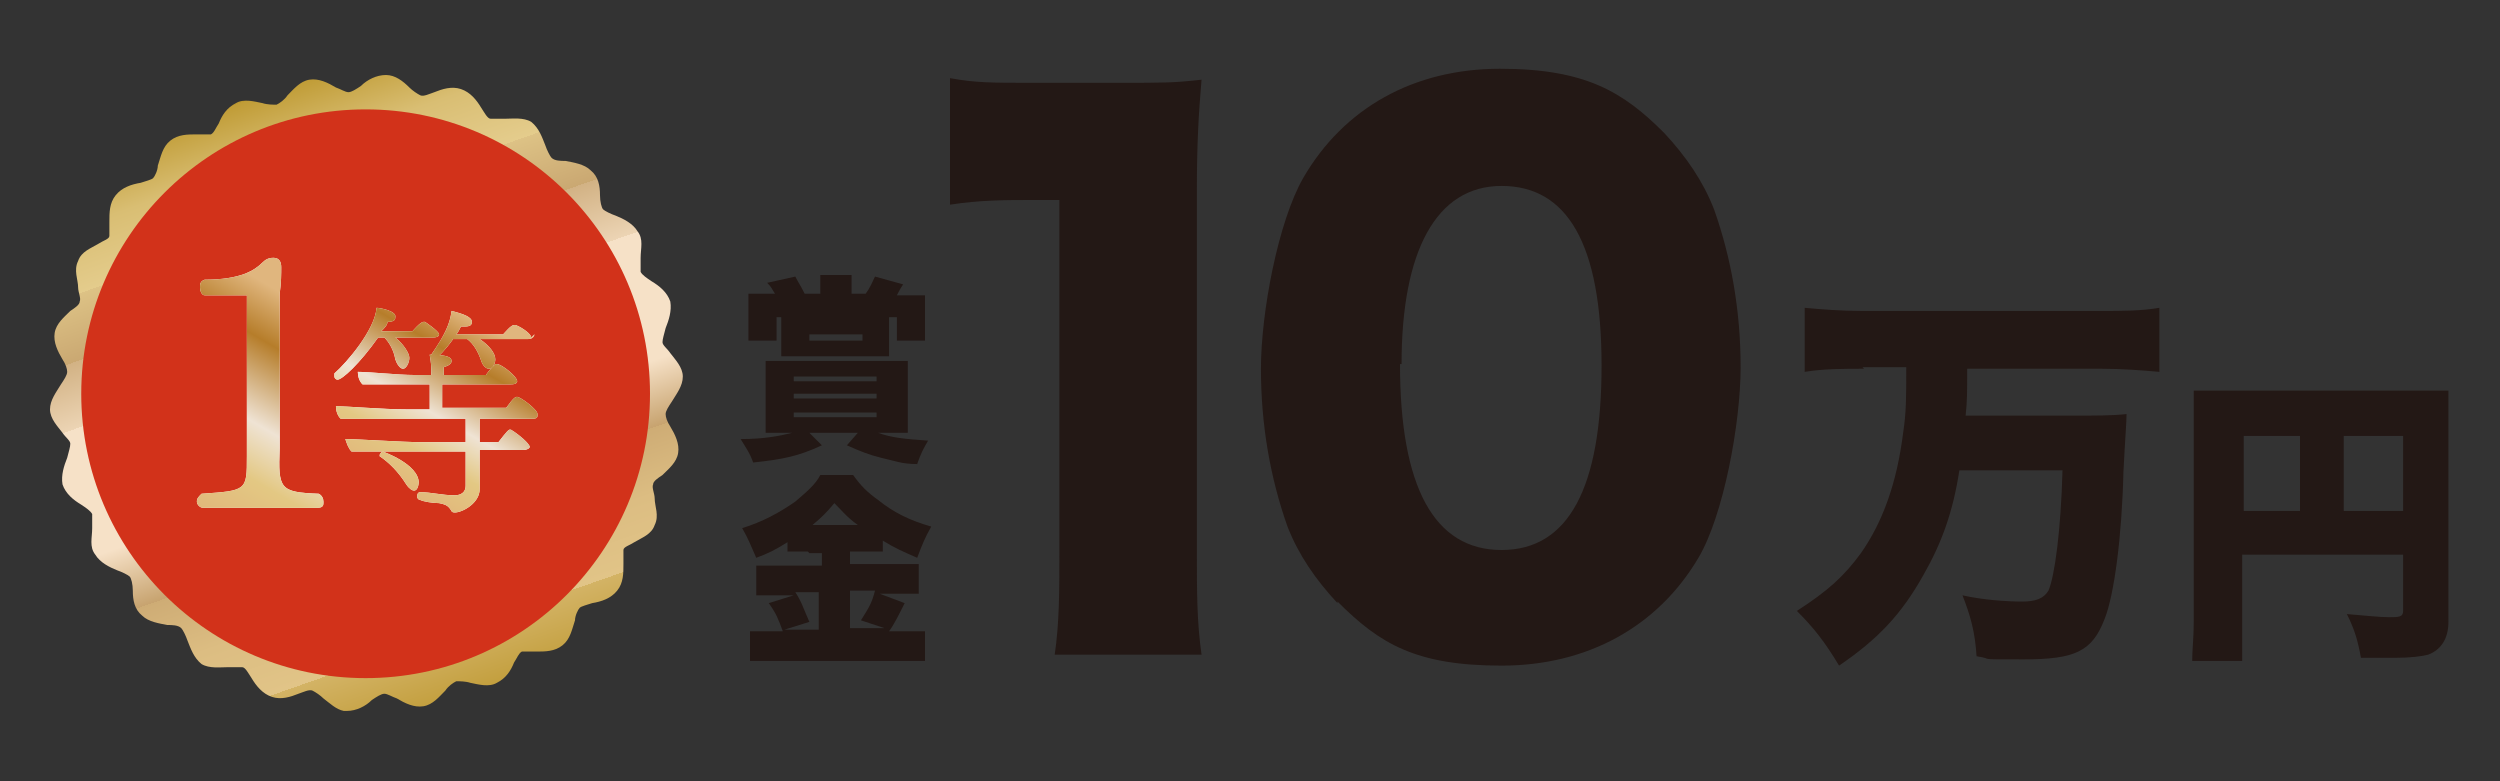
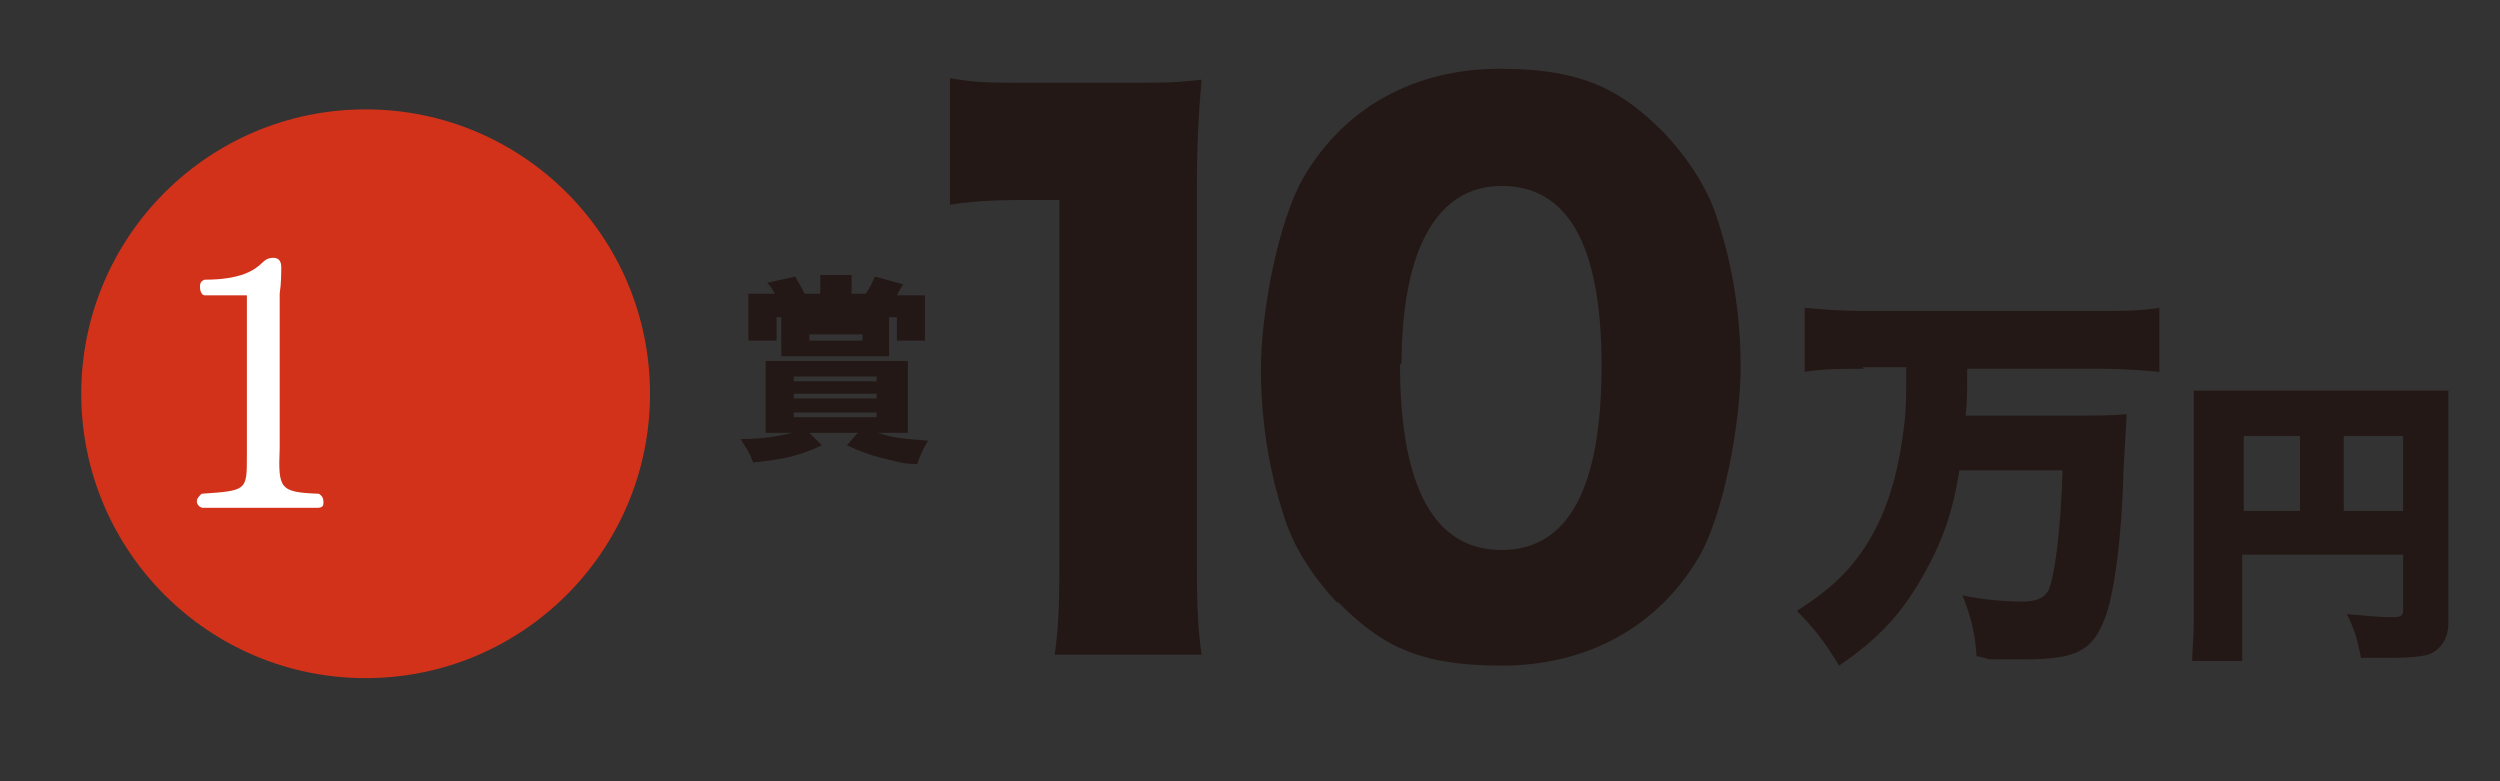
<svg xmlns="http://www.w3.org/2000/svg" id="_レイヤー_2" version="1.1" viewBox="0 0 160 50">
  <rect x="0" y="0" width="160" height="50" fill="#333333" stroke="none" />
  <defs>
    <style>
      .st0 {
        fill: #d2321a;
      }

      .st1 {
        fill: url(#_名称未設定グラデーション_3);
      }

      .st2 {
        fill: url(#_名称未設定グラデーション_2);
      }

      .st3 {
        fill: #231815;
      }

      .st4 {
        fill: #fff;
      }

      .st5 {
        fill: url(#_名称未設定グラデーション);
      }
    </style>
    <linearGradient id="_名称未設定グラデーション" data-name="名称未設定グラデーション" x1="-179.3" y1="71.7" x2="-159.1" y2="106.8" gradientTransform="translate(206.2 -31.4) rotate(10.6)" gradientUnits="userSpaceOnUse">
      <stop offset="0" stop-color="#bd982f" />
      <stop offset="0" stop-color="#c09c36" />
      <stop offset=".1" stop-color="#d9be73" />
      <stop offset=".2" stop-color="#e4cc8c" />
      <stop offset=".2" stop-color="#ddc285" />
      <stop offset=".3" stop-color="#caa872" />
      <stop offset=".3" stop-color="#c7a36f" />
      <stop offset=".3" stop-color="#d2b284" />
      <stop offset=".4" stop-color="#ecd4b4" />
      <stop offset=".4" stop-color="#f6e1c7" />
      <stop offset=".6" stop-color="#f6e1c7" />
      <stop offset=".7" stop-color="#c7a36f" />
      <stop offset=".7" stop-color="#ceac75" />
      <stop offset=".8" stop-color="#dcbd82" />
      <stop offset=".9" stop-color="#e1c487" />
      <stop offset=".9" stop-color="#ddbf7e" />
      <stop offset=".9" stop-color="#d3b365" />
      <stop offset="1" stop-color="#c39f3e" />
      <stop offset="1" stop-color="#bd982f" />
    </linearGradient>
    <linearGradient id="_名称未設定グラデーション_2" data-name="名称未設定グラデーション 2" x1="618" y1="828.9" x2="624.5" y2="817.6" gradientTransform="translate(-593 -798)" gradientUnits="userSpaceOnUse">
      <stop offset="0" stop-color="#e1b87b" />
      <stop offset=".2" stop-color="#e3c883" />
      <stop offset=".4" stop-color="#efe3d4" />
      <stop offset=".7" stop-color="#b67d2a" />
      <stop offset=".9" stop-color="#e0b67e" />
    </linearGradient>
    <linearGradient id="_名称未設定グラデーション_3" data-name="名称未設定グラデーション 3" x1="605.7" y1="830.4" x2="613.8" y2="816.5" gradientTransform="translate(-593 -798)" gradientUnits="userSpaceOnUse">
      <stop offset="0" stop-color="#e1b87b" />
      <stop offset=".2" stop-color="#e3c883" />
      <stop offset=".4" stop-color="#efe3d4" />
      <stop offset=".7" stop-color="#b67d2a" />
      <stop offset=".9" stop-color="#e0b67e" />
    </linearGradient>
  </defs>
  <g id="_レイヤー_1-2">
    <g>
      <g>
        <g>
-           <path class="st5" d="M41.8,31c0-.2.3-.4.6-.6.4-.4.9-.8,1-1.4s-.2-1.2-.5-1.7c-.2-.3-.3-.6-.3-.8,0-.2.2-.5.4-.8.3-.5.7-1,.7-1.6,0-.6-.5-1.1-.8-1.5-.2-.3-.5-.5-.5-.7,0-.2.1-.5.2-.9.2-.5.4-1.1.3-1.7-.2-.6-.7-1-1.2-1.3-.3-.2-.6-.4-.7-.6,0-.2,0-.6,0-.9,0-.6.2-1.2-.2-1.7-.3-.5-.9-.8-1.4-1-.3-.1-.7-.3-.8-.4-.1-.1-.2-.5-.2-.9,0-.6-.1-1.2-.6-1.6-.4-.4-1.1-.5-1.6-.6-.3,0-.7,0-.9-.2-.1-.1-.3-.5-.4-.8-.2-.5-.4-1.1-.9-1.5-.5-.3-1.2-.2-1.7-.2-.3,0-.7,0-.9,0-.2,0-.4-.4-.6-.7-.3-.5-.7-1-1.3-1.2-.6-.2-1.2,0-1.7.2-.3.1-.7.3-.9.2s-.5-.3-.7-.5c-.4-.4-.9-.8-1.5-.8-.6,0-1.2.3-1.6.7-.3.2-.6.4-.8.4-.2,0-.5-.2-.8-.3-.5-.3-1.1-.6-1.7-.5-.6.1-1,.6-1.4,1-.2.3-.5.5-.7.6-.2,0-.6,0-.9-.1-.5-.1-1.2-.3-1.7,0-.6.3-.9.8-1.1,1.3-.2.3-.3.6-.5.7-.2,0-.5,0-.9,0-.6,0-1.2,0-1.7.4-.5.4-.6,1-.8,1.6,0,.3-.2.7-.3.8-.1.1-.5.2-.8.3-.6.1-1.2.3-1.6.8-.4.5-.4,1.1-.4,1.7,0,.3,0,.7,0,.9,0,.2-.4.3-.7.5-.5.3-1.1.5-1.3,1.1-.3.6,0,1.2,0,1.7,0,.3.2.7.1.9,0,.2-.3.4-.6.6-.4.4-.9.8-1,1.4s.2,1.2.5,1.7c.2.3.3.6.3.8,0,.2-.2.5-.4.8-.3.5-.7,1-.7,1.6,0,.6.5,1.1.8,1.5.2.3.5.5.5.7,0,.2-.1.5-.2.9-.2.5-.4,1.1-.3,1.7.2.6.7,1,1.2,1.3.3.2.6.4.7.6,0,.2,0,.6,0,.9,0,.6-.2,1.2.2,1.7.3.5.9.8,1.4,1,.3.1.7.3.8.4.1.1.2.5.2.9,0,.6.1,1.2.6,1.6.4.4,1.1.5,1.6.6.3,0,.7,0,.9.2.1.1.3.5.4.8.2.5.4,1.1.9,1.5.5.3,1.2.2,1.7.2.3,0,.7,0,.9,0,.2,0,.4.4.6.7.3.5.7,1,1.3,1.2.6.2,1.2,0,1.7-.2.3-.1.7-.3.9-.2s.5.3.7.5c.4.3.8.7,1.3.8,0,0,.1,0,.2,0,.6,0,1.2-.3,1.6-.7.3-.2.6-.4.8-.4.2,0,.5.2.8.3.5.3,1.1.6,1.7.5.6-.1,1-.6,1.4-1,.2-.3.5-.5.7-.6.2,0,.6,0,.9.1.5.1,1.2.3,1.7,0,.6-.3.9-.8,1.1-1.3.2-.3.3-.6.5-.7.2,0,.5,0,.9,0,.6,0,1.2,0,1.7-.4.5-.4.6-1,.8-1.6,0-.3.2-.7.3-.8.1-.1.5-.2.8-.3.6-.1,1.2-.3,1.6-.8.4-.5.4-1.1.4-1.7,0-.3,0-.7,0-.9,0-.2.4-.3.7-.5.5-.3,1.1-.5,1.3-1.1.3-.6,0-1.2,0-1.7,0-.3-.2-.7-.1-.9Z" />
          <circle class="st0" cx="23.4" cy="25.2" r="18.2" />
        </g>
        <g>
-           <path class="st4" d="M28.1,21.4c0,.1-.1.2-.4.2h-2.4c.5.4.9,1,.9,1.3,0,.3-.2.7-.4.7-.2,0-.4-.3-.5-.6-.1-.6-.4-1.1-.7-1.4h-.4c-1.2,1.7-2.3,2.7-2.6,2.7-.1,0-.2-.1-.2-.2,0,0,0-.1,0-.2.8-.7,2.6-2.8,2.7-4.2.2,0,1.3.2,1.2.6,0,.1,0,.3-.5.3,0,.2-.2.4-.4.6h2s.5-.6.7-.6c0,0,0,0,.1,0,0,0,.9.6.9.8ZM34.4,26.6c0,.2-.2.2-.4.2h-3.3s0,1.5,0,1.5h1.2s.6-.8.7-.8c0,0,0,0,.1,0,.5.3,1.2.9,1.2,1.1,0,.1-.2.2-.4.2h-2.8s0,1,0,1c0,.6,0,1.1,0,1.5h0c0,.9-1.1,1.5-1.6,1.5,0,0-.2,0-.2-.1-.2-.3-.3-.4-.8-.5-.4,0-1-.1-1.2-.2-.1,0-.2-.1-.2-.2,0-.1,0-.3.2-.3h0c.7,0,1.4.2,2.2.2.4,0,.7-.2.7-.6v-2.2s-3.3,0-3.3,0c-.8,0-3.3,0-4,0-.2-.2-.3-.5-.4-.8.8,0,3.7.2,4.9.2h2.8s0-1.5,0-1.5h-4.4c-1,0-3,0-3.6,0-.2-.2-.3-.5-.3-.8.8,0,3,.2,4.5.2h1.5s0-1.6,0-1.6h-1.6c-.7,0-2,0-2.7,0-.2-.2-.3-.5-.3-.8.8,0,2.6.2,3.6.2h1.1s0-.2,0-.2c0-.4,0-.5-.1-1.1,1.2,0,1.4.2,1.4.4,0,.2-.2.3-.5.4v.5s2.7,0,2.7,0c.2-.3.4-.5.6-.7,0,0,0,0,.1,0,.3,0,1.3.8,1.3,1.1,0,.1-.1.2-.4.2h-4.4s0,1.5,0,1.5h4.1c.5-.7.6-.7.7-.7.2,0,1.3.8,1.3,1.1ZM26.8,30.8c0,.3-.1.6-.3.6-.1,0-.3-.1-.5-.4-.5-.8-1.1-1.4-1.7-1.8,0,0,0,0,0-.1,0,0,.1-.2.2-.2,0,0,2.3.8,2.3,2ZM34.2,21.4c0,.1-.1.3-.4.3h-3.1c.6.4,1,.9,1,1.3,0,.3-.2.6-.4.6-.2,0-.4-.2-.5-.5-.2-.6-.5-1.1-.9-1.4h-.9c-.5.7-1,1.2-1.1,1.2-.1,0-.3-.1-.3-.2,0,0,0,0,0,0,.9-1.3,1.2-2,1.3-2.8.8.2,1.3.4,1.3.7,0,.2-.1.3-.5.3,0,0,0,0-.2,0-.1.2-.2.4-.3.5h3c.1-.1.5-.6.7-.6,0,0,0,0,.1,0,.5.2,1,.6,1,.8Z" />
-           <path class="st2" d="M28.1,21.4c0,.1-.1.2-.4.2h-2.4c.5.4.9,1,.9,1.3,0,.3-.2.7-.4.7-.2,0-.4-.3-.5-.6-.1-.6-.4-1.1-.7-1.4h-.4c-1.2,1.7-2.3,2.7-2.6,2.7-.1,0-.2-.1-.2-.2,0,0,0-.1,0-.2.8-.7,2.6-2.8,2.7-4.2.2,0,1.3.2,1.2.6,0,.1,0,.3-.5.3,0,.2-.2.4-.4.6h2s.5-.6.7-.6c0,0,0,0,.1,0,0,0,.9.6.9.8ZM34.4,26.6c0,.2-.2.2-.4.2h-3.3s0,1.5,0,1.5h1.2s.6-.8.7-.8c0,0,0,0,.1,0,.5.3,1.2.9,1.2,1.1,0,.1-.2.2-.4.2h-2.8s0,1,0,1c0,.6,0,1.1,0,1.5h0c0,.9-1.1,1.5-1.6,1.5,0,0-.2,0-.2-.1-.2-.3-.3-.4-.8-.5-.4,0-1-.1-1.2-.2-.1,0-.2-.1-.2-.2,0-.1,0-.3.2-.3h0c.7,0,1.4.2,2.2.2.4,0,.7-.2.7-.6v-2.2s-3.3,0-3.3,0c-.8,0-3.3,0-4,0-.2-.2-.3-.5-.4-.8.8,0,3.7.2,4.9.2h2.8s0-1.5,0-1.5h-4.4c-1,0-3,0-3.6,0-.2-.2-.3-.5-.3-.8.8,0,3,.2,4.5.2h1.5s0-1.6,0-1.6h-1.6c-.7,0-2,0-2.7,0-.2-.2-.3-.5-.3-.8.8,0,2.6.2,3.6.2h1.1s0-.2,0-.2c0-.4,0-.5-.1-1.1,1.2,0,1.4.2,1.4.4,0,.2-.2.3-.5.4v.5s2.7,0,2.7,0c.2-.3.4-.5.6-.7,0,0,0,0,.1,0,.3,0,1.3.8,1.3,1.1,0,.1-.1.2-.4.2h-4.4s0,1.5,0,1.5h4.1c.5-.7.6-.7.7-.7.2,0,1.3.8,1.3,1.1ZM26.8,30.8c0,.3-.1.6-.3.6-.1,0-.3-.1-.5-.4-.5-.8-1.1-1.4-1.7-1.8,0,0,0,0,0-.1,0,0,.1-.2.2-.2,0,0,2.3.8,2.3,2ZM34.2,21.4c0,.1-.1.3-.4.3h-3.1c.6.4,1,.9,1,1.3,0,.3-.2.6-.4.6-.2,0-.4-.2-.5-.5-.2-.6-.5-1.1-.9-1.4h-.9c-.5.7-1,1.2-1.1,1.2-.1,0-.3-.1-.3-.2,0,0,0,0,0,0,.9-1.3,1.2-2,1.3-2.8.8.2,1.3.4,1.3.7,0,.2-.1.3-.5.3,0,0,0,0-.2,0-.1.2-.2.4-.3.5h3c.1-.1.5-.6.7-.6,0,0,0,0,.1,0,.5.2,1,.6,1,.8Z" />
-         </g>
+           </g>
        <g>
          <path class="st4" d="M20.7,32.2c0,.2-.1.3-.4.3h-7.3c-.2,0-.4-.2-.4-.4s.1-.3.3-.5c2.9-.2,2.9-.2,2.9-2.4v-10.1c0-.2,0-.2,0-.2h-2.7c-.2,0-.3-.3-.3-.5,0-.2,0-.4.3-.5,2.3,0,3.2-.6,3.7-1.1.2-.2.4-.3.7-.3.4,0,.5.3.5.6,0,.4,0,1-.1,1.7v9.9c-.1,2.6,0,2.8,2.5,2.9.2.1.3.3.3.5Z" />
-           <path class="st1" d="M20.7,32.2c0,.2-.1.3-.4.3h-7.3c-.2,0-.4-.2-.4-.4s.1-.3.3-.5c2.9-.2,2.9-.2,2.9-2.4v-10.1c0-.2,0-.2,0-.2h-2.7c-.2,0-.3-.3-.3-.5,0-.2,0-.4.3-.5,2.3,0,3.2-.6,3.7-1.1.2-.2.4-.3.7-.3.4,0,.5.3.5.6,0,.4,0,1-.1,1.7v9.9c-.1,2.6,0,2.8,2.5,2.9.2.1.3.3.3.5Z" />
        </g>
      </g>
      <g>
        <path class="st3" d="M50.3,27.7c-.6,0-.9,0-1.3,0,0-.4,0-.7,0-1.2v-2.2c0-.5,0-.8,0-1.2.4,0,.6,0,1.4,0h6.3c.7,0,1,0,1.4,0,0,.4,0,.7,0,1.2v2.2c0,.7,0,1,0,1.2-.4,0-.7,0-1.2,0h-.7c.8.3,1.7.4,3.2.5-.3.5-.5.9-.7,1.5-1,0-1.4-.2-2.3-.4-.8-.2-1.3-.4-2.2-.8l.7-.8h-3.1l.8.8c-1.5.7-2.5.9-4.4,1.1-.2-.6-.5-1-.8-1.5,1.5,0,2.5-.2,3.3-.4h-.5ZM52.5,18.5c0-.4,0-.6,0-.9h2c0,.2,0,.5,0,.9v.3h.9c.3-.4.4-.7.6-1.1l1.8.5c-.2.3-.3.5-.4.7h.6c.5,0,.8,0,1.2,0,0,.4,0,.7,0,1.2v.8c0,.4,0,.6,0,.9h-1.8v-1.5h-7.7v1.5h-1.8c0-.4,0-.6,0-1v-.9c0-.5,0-.7,0-1.1.4,0,.7,0,1.2,0h.5c-.2-.3-.2-.4-.5-.7l1.8-.4c.2.4.3.5.6,1.1h1v-.3ZM56.9,21.9c0,.4,0,.6,0,.9-.4,0-.7,0-1.2,0h-4.5c-.5,0-.8,0-1.2,0,0-.3,0-.6,0-.9v-.7c0-.4,0-.6,0-.9.4,0,.8,0,1.3,0h4.3c.5,0,.9,0,1.3,0,0,.3,0,.5,0,.9v.7ZM50.8,24.4h5.3v-.3h-5.3v.3ZM50.8,25.5h5.3v-.3h-5.3v.3ZM50.8,26.7h5.3v-.3h-5.3v.3ZM51.8,21.4v.4h3.4v-.4h-3.4Z" />
-         <path class="st3" d="M51.7,35.3c-.5,0-.9,0-1.3,0v-.6c-.8.5-1.2.7-2,1-.4-.9-.5-1.2-.9-1.9,1.3-.4,2.4-1,3.4-1.7.7-.6,1.3-1.1,1.6-1.7h2.1c.5.7.9,1.1,1.6,1.6,1,.8,2,1.3,3.4,1.7-.4.7-.6,1.2-.9,2-.9-.4-1.4-.6-2.2-1.1v.7c-.4,0-.8,0-1.3,0h-.8v.8h2.9c.8,0,1.2,0,1.5,0v1.9c-.3,0-.8,0-1.5,0h-1l1.6.6c-.4.8-.7,1.4-1,1.8h.7c.7,0,1.1,0,1.6,0v1.9c-.5,0-1.1,0-1.6,0h-7.9c-.7,0-1.2,0-1.7,0v-1.9c.5,0,1,0,1.7,0h.4c-.3-.8-.4-1.1-.9-1.8l1.6-.5h-.9c-.6,0-1.1,0-1.5,0v-1.9c.4,0,.8,0,1.5,0h2.7v-.8h-.8ZM52.5,37.9h-1.6c.4.6.5,1,.9,1.9l-1.6.5h2.2v-2.4ZM54.9,33.6c-.7-.5-1-.9-1.5-1.4-.5.6-.8.9-1.4,1.4h2.9ZM56.6,40.2l-1.5-.5c.5-.8.7-1.1.9-1.9h-1.6v2.4h2.2Z" />
      </g>
      <g>
        <path class="st3" d="M60.8,5c1.6.3,2.7.3,5.2.3h5.5c3.1,0,3.6,0,5.4-.2-.2,2.3-.3,4.2-.3,7.1v23.1c0,2.6,0,4.5.3,6.6h-9.4c.3-2,.3-4.1.3-6.6V12.8h-1.7c-1.7,0-3.4,0-5.3.3V5Z" />
        <path class="st3" d="M85.6,38.6c-1.4-1.5-2.5-3.1-3.2-4.9-1.1-3.1-1.7-6.5-1.7-10.1s1.1-9.4,2.7-12.2c2.6-4.5,7.1-7,12.6-7s7.9,1.5,10.5,4.1c1.4,1.5,2.5,3.1,3.2,4.9,1.1,3.1,1.7,6.5,1.7,10.1s-1.1,9.5-2.7,12.2c-2.6,4.4-7.1,6.9-12.6,6.9s-7.8-1.4-10.5-4.1ZM89.6,23.3c0,7.9,2.2,11.9,6.5,11.9s6.4-4,6.4-11.8-2.2-11.5-6.4-11.5-6.4,4.2-6.4,11.4Z" />
      </g>
      <path class="st3" d="M119.3,23.6c-1.3,0-2.6,0-3.8.2v-4.1c1.1.1,2.3.2,3.7.2h15.3c1.4,0,2.5,0,3.7-.2v4.1c-1.1-.1-2.4-.2-3.7-.2h-8.6c0,1.5,0,2.1-.1,3h6.8c1.6,0,2.6,0,3.5-.1,0,.5-.1,1.7-.2,3.7-.1,4.2-.6,7.9-1.2,9.4-.8,2.1-1.9,2.6-5.2,2.6s-1.7,0-3-.2c-.1-1.6-.4-2.6-.9-3.9,1.3.3,2.9.4,3.8.4s1.4-.2,1.7-.7c.4-.9.8-3.9.9-7.7h-6.6c-.4,2.6-1.1,4.6-2.3,6.7-1.4,2.5-2.9,4.1-5.4,5.8-.9-1.5-1.6-2.4-2.7-3.5,2-1.3,3-2.2,4.1-3.7,1.4-2,2.3-4.5,2.7-7.7.2-1.3.2-2.2.2-4.2h-2.8Z" />
      <path class="st3" d="M143.5,39.9c0,1.3,0,1.9,0,2.4h-3.2c0-.7.1-1.5.1-2.5v-12.8c0-.9,0-1.4,0-2,.7,0,1.2,0,2.5,0h11.4c1.3,0,1.9,0,2.4,0,0,.6,0,1.2,0,2.4v12.4c0,1.1-.5,1.8-1.3,2.1-.4.1-1.1.2-2.1.2s-1.3,0-2.2,0c-.2-1.1-.4-1.8-.9-2.8,1.2.1,2.1.2,2.7.2s.9,0,.9-.4v-3.6h-10.3v4.4ZM147.2,27.9h-3.6v4.8h3.6v-4.8ZM153.8,32.7v-4.8h-3.8v4.8h3.8Z" />
    </g>
  </g>
</svg>